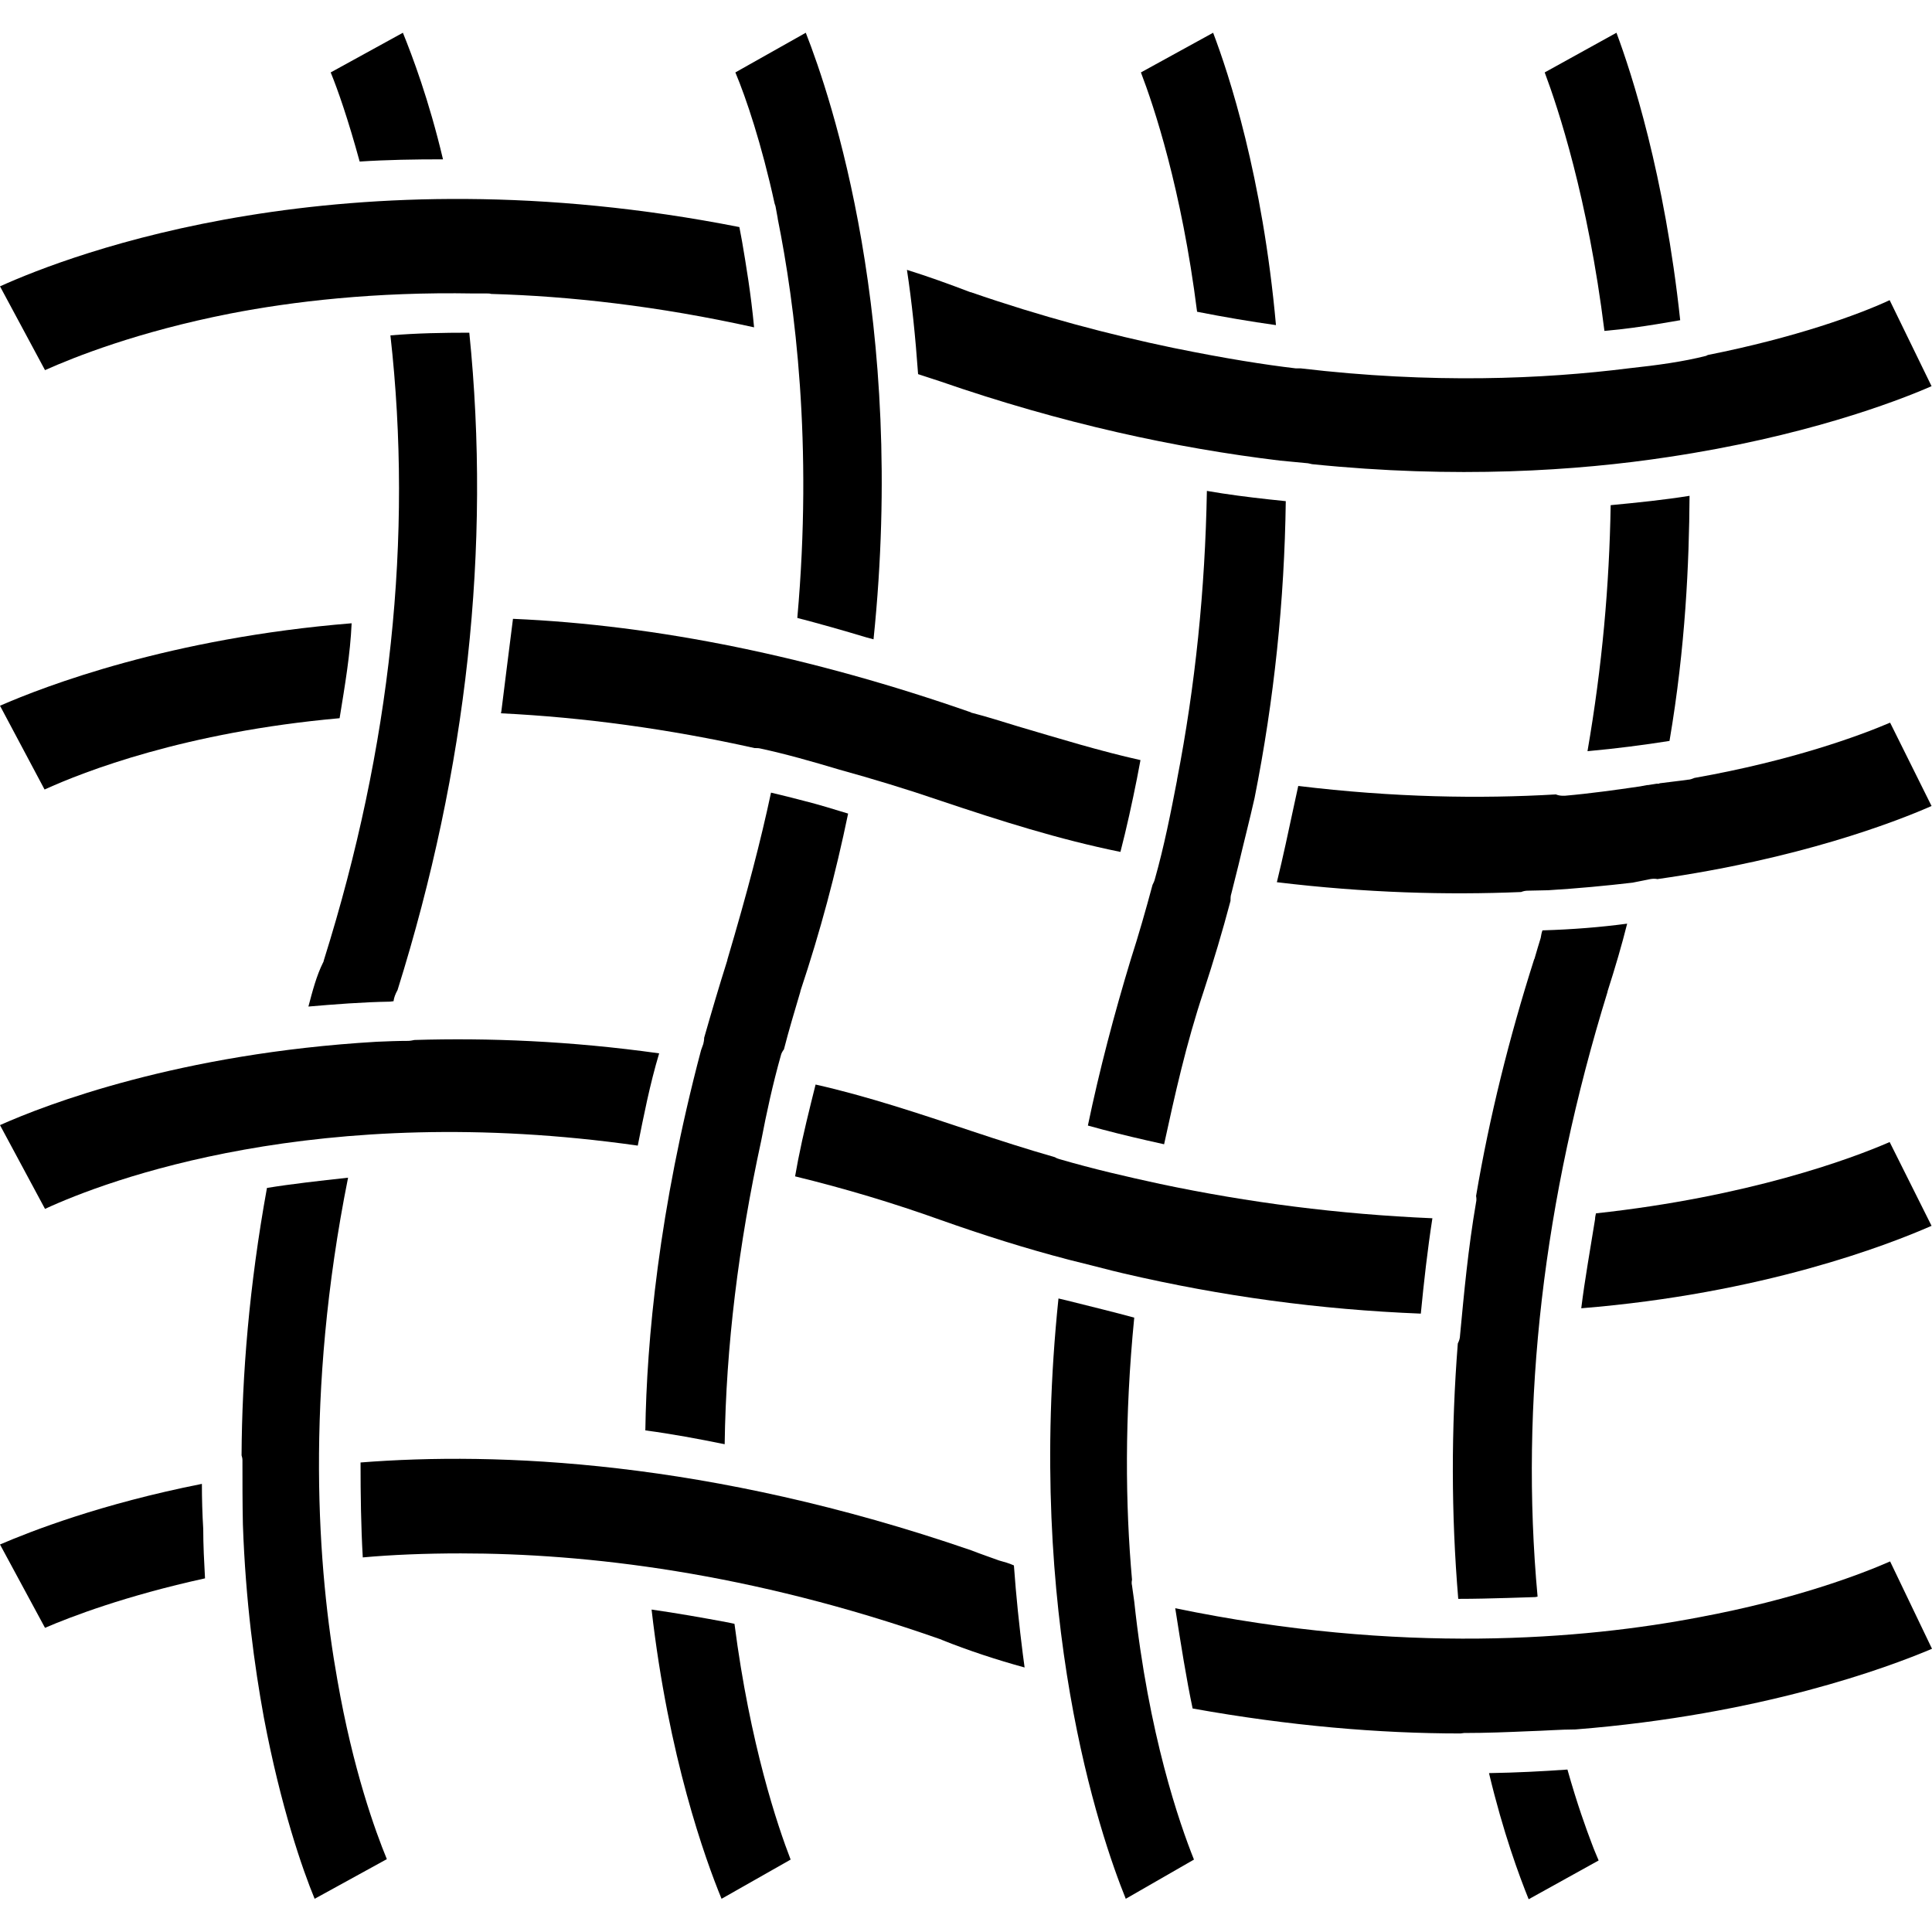
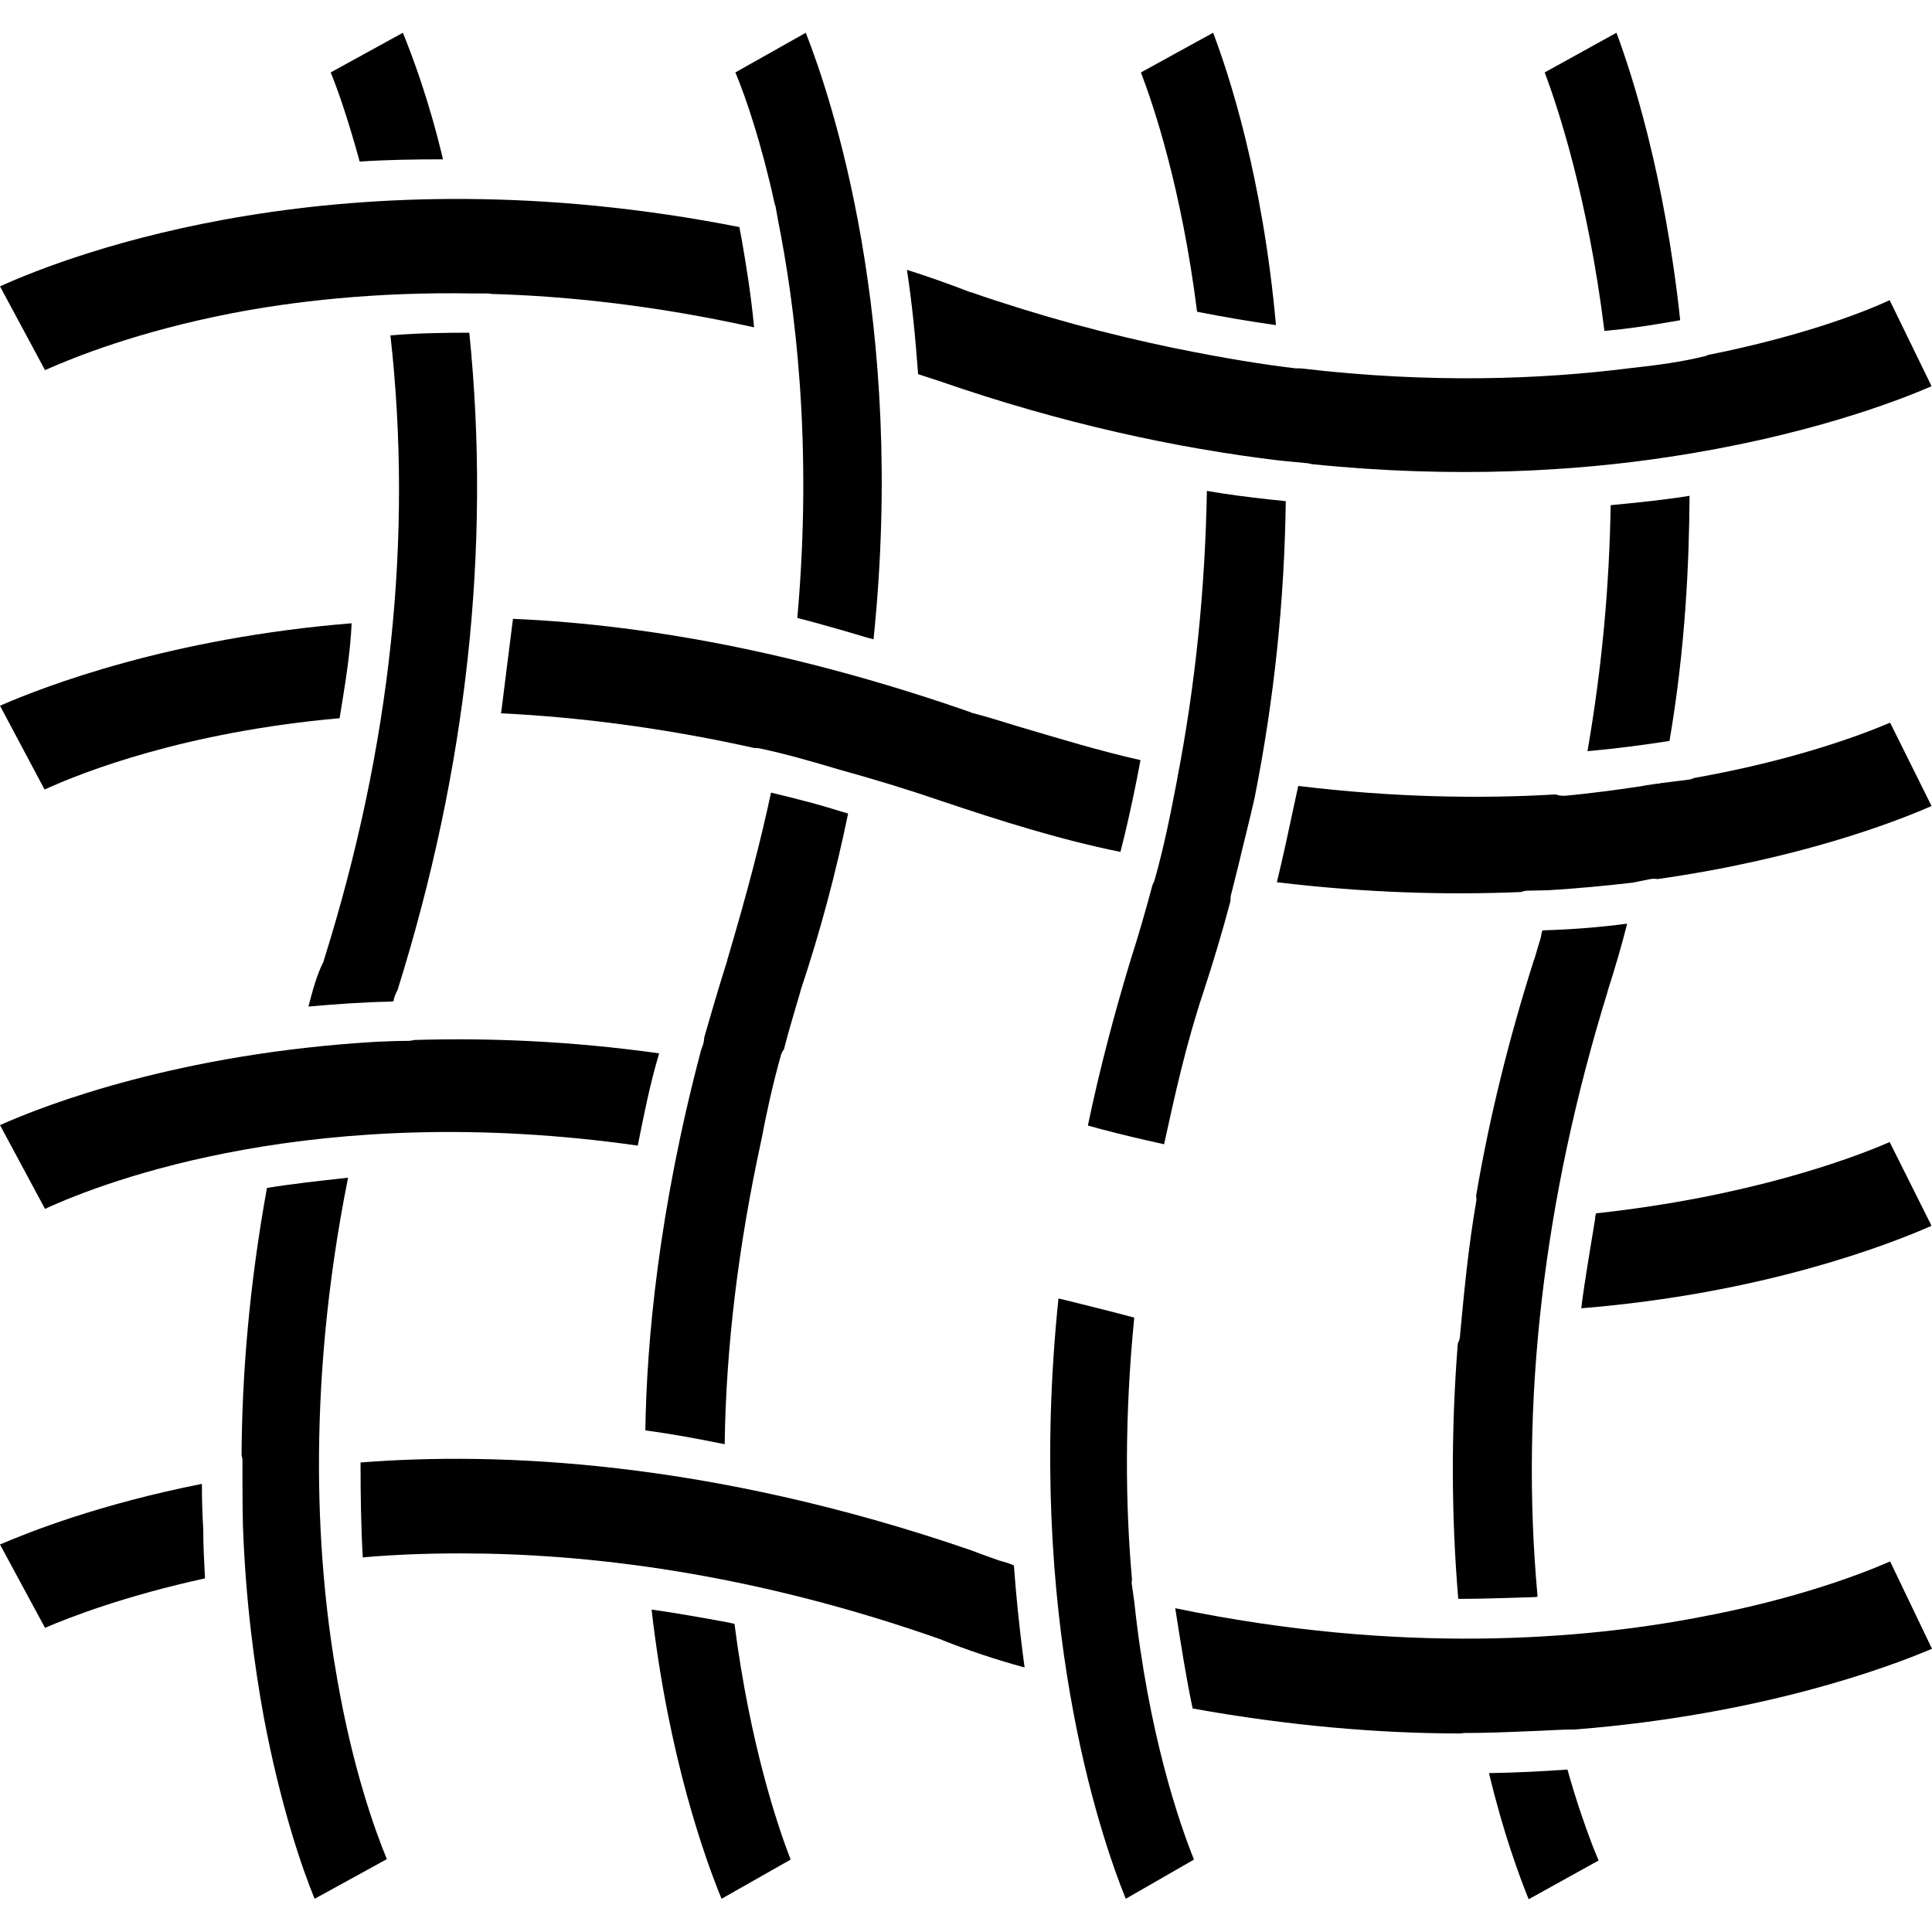
<svg xmlns="http://www.w3.org/2000/svg" version="1.0" preserveAspectRatio="xMidYMid meet" height="1000" viewBox="0 0 750 750" zoomAndPan="magnify" width="1000">
  <rect fill-opacity="1" height="900" y="-75" fill="#ffffff" width="900" x="-75" />
  <rect fill-opacity="1" height="900" y="-75" fill="#ffffff" width="900" x="-75" />
  <path fill-rule="evenodd" fill-opacity="1" d="M 442.906 28.113 C 447.926 41.262 458.652 73.098 464.707 121.02 C 475.258 123.098 485.469 124.828 495.328 126.211 C 490.137 68.426 476.988 28.633 470.934 12.715 Z M 442.906 28.113" fill="#000000" />
  <path fill-rule="evenodd" fill-opacity="1" d="M 502.941 142.992 C 491.176 141.609 475.777 139.188 456.227 135.207 L 455.363 135.035 C 430.449 129.844 404.324 122.926 376.816 113.41 L 376.645 113.41 C 368.512 110.293 360.379 107.352 352.074 104.758 C 353.98 117.215 355.363 130.711 356.402 145.242 L 364.879 148.012 C 412.285 164.445 456.574 173.961 496.887 178.805 L 507.785 179.844 C 508.305 180.016 508.824 180.016 509.344 180.191 C 565.051 185.898 612.285 182.785 647.578 177.422 C 699.652 169.637 735.641 156.141 749.828 149.914 L 733.562 116.523 C 721.281 122.23 696.887 131.055 662.977 137.805 L 662.285 138.148 C 653.461 140.398 643.426 141.781 632.18 142.992 C 599.137 147.145 556.055 149.047 504.844 142.992 Z M 502.941 142.992" fill="#000000" />
  <path fill-rule="evenodd" fill-opacity="1" d="M 301.902 84.863 Z M 339.102 248.184 C 351.902 124.48 322.664 37.805 312.805 12.715 L 285.469 28.113 C 289.621 37.977 295.676 55.969 300.691 78.98 L 301.039 80.016 L 301.902 84.688 L 301.902 84.863 C 308.652 118.426 315.57 172.23 309.516 239.879 C 318.168 242.129 327.336 244.723 336.504 247.492 Z M 339.102 248.184" fill="#000000" />
  <path fill-rule="evenodd" fill-opacity="1" d="M 292.734 127.074 C 291.523 114.102 289.621 102.855 288.062 93.684 L 287.543 90.918 L 287.023 88.148 C 133.391 57.871 27.164 98.875 0 111.16 L 17.473 143.684 C 28.719 138.668 53.289 128.805 89.445 121.711 C 113.496 117.043 145.5 113.234 183.91 113.926 L 189.102 113.926 C 189.621 113.926 190.137 113.926 190.656 114.102 C 221.105 114.965 255.363 118.773 292.734 127.074 Z M 292.734 127.074" fill="#000000" />
  <path fill-rule="evenodd" fill-opacity="1" d="M 171.973 61.852 C 166.438 38.496 160.035 21.711 156.402 12.715 L 128.375 28.113 C 131.141 34.863 135.121 46.281 139.621 62.715 C 150.172 62.023 160.898 61.852 171.973 61.852 Z M 171.973 61.852" fill="#000000" />
  <path fill-rule="evenodd" fill-opacity="1" d="M 182.18 129.152 C 172.145 129.152 161.766 129.324 151.559 130.191 C 160.379 208.391 151.73 289.879 125.777 372.578 C 125.605 373.098 125.605 373.441 125.434 373.617 C 122.836 378.805 121.281 384.863 119.723 390.742 C 129.758 389.879 140.656 389.016 151.383 388.84 L 152.77 388.668 C 152.941 387.285 153.461 385.898 154.324 384.344 C 181.316 298.184 190.656 212.371 182.18 129.152 Z M 182.18 129.152" fill="#000000" />
  <path fill-rule="evenodd" fill-opacity="1" d="M 376.988 276.559 C 315.051 254.93 255.191 242.648 199.137 240.227 L 196.711 259.43 L 196.02 264.965 L 194.637 276.039 L 194.465 276.902 C 226.469 278.461 259.516 282.957 292.906 290.398 C 293.773 290.398 294.465 290.398 295.156 290.57 C 304.844 292.648 315.227 295.59 325.605 298.703 C 338.754 302.336 351.902 306.316 365.051 310.812 C 388.234 318.598 411.074 325.863 434.949 330.711 C 437.371 321.367 439.445 311.852 441.348 302.336 L 442.734 295.07 C 427.164 291.609 411.418 286.766 394.984 281.922 C 389.273 280.191 383.391 278.289 377.336 276.73 C 377.164 276.73 376.988 276.73 376.988 276.559 Z M 376.988 276.559" fill="#000000" />
  <path fill-rule="evenodd" fill-opacity="1" d="M 468.512 190.57 C 467.82 228.98 464.016 266.176 456.922 302.684 L 456.922 302.855 C 454.5 315.484 451.902 328.633 448.27 341.438 C 448.098 342.129 447.75 342.82 447.406 343.512 C 444.809 353.199 442.043 362.891 438.926 372.578 C 432.527 393.684 426.816 415.312 422.316 436.938 C 429.758 439.016 437.371 440.918 444.984 442.648 L 451.902 444.203 C 456.055 425.172 460.379 405.449 467.301 384.688 C 471.105 373.098 474.566 361.504 477.68 349.742 C 477.68 348.703 477.68 347.836 478.027 346.801 L 480.797 335.727 C 482.871 326.902 485.121 318.254 487.023 309.773 C 494.637 271.539 498.617 233.133 499.137 194.551 L 492.559 193.859 C 484.602 192.992 476.469 191.953 468.512 190.57 Z M 468.512 190.57" fill="#000000" />
  <path fill-rule="evenodd" fill-opacity="1" d="M 603.98 308.391 C 574.566 310.121 541.004 309.602 503.98 305.105 L 502.25 313.062 C 500.172 322.75 498.098 332.613 495.676 342.473 C 530.105 346.625 561.766 347.492 590.484 346.281 C 591.348 345.934 592.215 345.762 593.078 345.762 L 601.039 345.59 C 612.457 344.895 623.355 343.859 633.738 342.648 L 640.656 341.262 C 641.695 341.09 642.559 341.09 643.426 341.262 C 698.098 333.477 735.293 319.289 749.828 312.891 L 733.738 280.535 C 721.973 285.555 695.848 295.242 657.785 301.988 C 656.922 302.336 656.055 302.684 655.191 302.684 C 651.73 303.199 648.098 303.547 644.289 304.066 L 643.945 304.238 L 643.078 304.238 L 639.793 304.758 L 639.445 304.758 L 636.68 305.277 C 627.164 306.66 617.301 308.047 607.438 308.91 L 606.746 308.91 C 605.711 308.91 604.844 308.738 603.98 308.391 Z M 603.98 308.391" fill="#000000" />
  <path fill-rule="evenodd" fill-opacity="1" d="M 625.258 196.105 C 624.742 227.25 621.973 258.562 616.262 291.609 C 627.68 290.57 638.234 289.188 648.098 287.629 C 654.324 251.125 655.711 218.426 655.883 192.473 C 646.195 194.031 636.16 195.07 625.258 196.105 Z M 625.258 196.105" fill="#000000" />
  <path fill-rule="evenodd" fill-opacity="1" d="M 622.836 128.461 L 629.586 127.77 L 633.738 127.25 C 640.137 126.383 646.367 125.348 652.25 124.309 C 646.195 67.734 633.391 28.461 627.508 12.715 L 599.652 28.113 C 604.844 41.953 616.438 76.902 622.836 128.461 Z M 622.836 128.461" fill="#000000" />
  <path fill-rule="evenodd" fill-opacity="1" d="M 733.562 443.34 C 718.512 449.914 678.547 464.621 619.551 471.02 C 619.379 471.887 619.203 472.406 619.203 473.27 C 617.301 485.207 615.227 496.625 613.84 507.871 C 684.258 502.164 732.871 483.305 749.828 475.863 Z M 733.562 443.34" fill="#000000" />
  <path fill-rule="evenodd" fill-opacity="1" d="M 596.887 619.809 C 589.965 544.551 599.137 465.656 624.047 385.035 L 624.047 384.863 C 626.988 375.691 629.586 366.867 631.66 358.562 C 621.281 359.949 610.555 360.812 598.961 361.16 L 598.789 361.16 C 598.441 362.023 598.27 363.062 598.098 364.102 C 597.23 366.867 596.539 369.289 595.676 372.23 C 595.676 372.23 595.5 372.406 595.5 372.578 C 585.812 403.027 578.199 433.652 573.012 464.273 C 573.184 465.137 573.184 466.004 573.012 466.695 C 569.895 484.863 568.34 501.988 566.781 518.426 C 566.781 519.465 566.438 520.5 565.918 521.539 C 563.32 554.586 563.32 587.629 566.09 620.676 C 572.664 620.676 579.066 620.5 585.121 620.328 L 596.02 619.984 Z M 596.887 619.809" fill="#000000" />
-   <path fill-rule="evenodd" fill-opacity="1" d="M 551.559 509.949 C 552.77 497.492 554.152 485.207 556.055 472.926 C 519.723 471.367 484.773 466.867 450.348 459.602 C 436.852 456.66 424.742 453.895 411.074 449.914 C 410.555 449.742 410.035 449.566 409.516 449.223 C 398.617 446.105 387.891 442.648 376.988 439.016 C 357.266 432.438 336.68 425.52 316.609 421.02 C 314.188 430.711 311.766 440.398 309.863 450.086 L 308.652 456.66 C 327.855 461.332 346.887 467.043 365.227 473.617 C 381.832 479.5 398.27 484.688 414.879 489.016 C 420.59 490.398 426.469 491.953 432.008 493.34 L 436.332 494.379 C 474.223 503.199 512.285 508.391 551.559 509.949 Z M 551.559 509.949" fill="#000000" />
  <path fill-rule="evenodd" fill-opacity="1" d="M 295.5 442.82 C 297.578 431.922 300 420.848 303.113 409.773 C 303.289 408.91 303.805 408.047 304.324 407.352 C 306.227 399.914 308.477 392.473 310.727 384.863 L 310.727 384.688 C 318.512 361.332 324.395 339.188 329.238 315.832 C 323.531 314.102 317.992 312.371 312.457 310.984 C 307.957 309.773 303.633 308.738 299.309 307.699 C 295.328 326.383 290.137 346.281 282.352 372.578 L 282.352 372.75 C 279.066 383.133 276.125 393.168 273.355 402.855 C 273.355 403.719 273.184 404.586 273.012 405.277 L 272.145 407.699 C 255.711 469.809 251.039 520.5 250.52 555.277 C 260.898 556.66 271.105 558.562 281.316 560.641 C 281.832 522.75 286.68 483.305 295.5 442.82 Z M 295.5 442.82" fill="#000000" />
  <path fill-rule="evenodd" fill-opacity="1" d="M 247.578 444.723 C 249.828 433.477 252.25 421.02 255.883 408.91 C 221.281 404.066 189.445 402.855 160.898 403.719 C 160.035 403.895 159.168 404.066 158.477 404.066 C 154.324 404.066 150.348 404.238 146.195 404.41 C 69.551 408.91 17.82 428.805 0 436.766 L 17.473 469.289 C 41.004 458.391 123.355 427.074 247.578 444.723 Z M 247.578 444.723" fill="#000000" />
  <path fill-rule="evenodd" fill-opacity="1" d="M 17.301 306.488 C 32.527 299.566 71.801 284.168 131.832 278.805 C 133.91 266.004 135.984 253.895 136.504 241.953 C 66.09 247.664 17.473 266.348 0 273.961 Z M 17.301 306.488" fill="#000000" />
  <path fill-rule="evenodd" fill-opacity="1" d="M 103.633 461.16 C 96.711 499.223 93.945 533.996 93.773 564.965 C 93.945 565.484 94.117 566.176 94.117 566.867 C 94.117 575.348 94.117 583.652 94.289 591.781 C 95.328 621.539 98.789 646.801 102.422 666.695 C 108.996 701.469 117.473 725.863 122.145 737.109 L 150.172 721.711 C 145.676 710.812 137.023 686.938 130.969 652.164 C 123.355 609.602 118.168 541.781 135.121 457.18 C 124.047 458.391 113.148 459.602 103.633 461.16 Z M 103.633 461.16" fill="#000000" />
  <path fill-rule="evenodd" fill-opacity="1" d="M 376.988 601.816 C 274.914 566.695 192.734 563.582 139.965 567.734 C 139.965 580.363 140.137 592.648 140.832 604.586 C 152.25 603.547 165.051 603.027 178.895 603.027 C 227.336 603.027 291.004 610.293 365.227 636.418 C 365.398 636.418 365.398 636.418 365.57 636.59 C 375.953 640.742 387.023 644.379 397.75 647.316 L 397.059 642.129 C 395.676 631.227 394.465 619.809 393.598 607.699 C 391.695 606.832 389.793 606.316 387.891 605.797 C 384.602 604.586 380.969 603.375 376.988 601.816 Z M 376.988 601.816" fill="#000000" />
  <path fill-rule="evenodd" fill-opacity="1" d="M 282.699 629.844 C 272.492 627.941 262.629 626.211 252.941 624.828 C 259.516 682.094 273.703 721.539 280.105 737.109 L 306.922 721.887 C 301.902 708.91 291.176 677.25 285.121 630.363 Z M 282.699 629.844" fill="#000000" />
  <path fill-rule="evenodd" fill-opacity="1" d="M 410.898 504.066 C 398.098 627.422 426.988 712.371 437.023 737.109 L 463.496 721.887 C 457.957 708.047 445.848 673.441 440.312 621.711 L 439.445 615.484 C 439.273 614.793 439.273 614.102 439.445 613.234 C 436.852 584.168 436.504 550.086 440.312 511.504 C 436.504 510.469 432.527 509.43 428.375 508.391 C 423.531 507.18 418.684 505.969 413.84 504.758 Z M 410.898 504.066" fill="#000000" />
  <path fill-rule="evenodd" fill-opacity="1" d="M 456.227 624.309 C 458.477 638.668 460.555 651.816 462.977 663.234 C 500.52 669.984 535.469 672.926 566.953 672.926 L 568.34 672.75 C 577.164 672.75 585.293 672.406 593.426 672.059 C 599.652 671.887 605.883 671.367 611.59 671.367 C 683.738 665.656 732.871 647.316 750 640.051 L 733.738 606.141 C 722.316 611.16 696.887 620.848 659.863 627.77 C 614.879 636.418 543.773 642.473 456.227 624.309 Z M 456.227 624.309" fill="#000000" />
  <path fill-rule="evenodd" fill-opacity="1" d="M 578.027 688.32 C 583.562 711.504 589.793 728.289 593.426 737.285 L 620.59 722.23 C 619.895 720.5 618.859 718.254 617.992 715.832 C 615.742 709.949 612.285 700.434 608.477 686.938 C 598.789 687.629 588.582 688.148 578.027 688.32 Z M 578.027 688.32" fill="#000000" />
  <path fill-rule="evenodd" fill-opacity="1" d="M 17.473 631.922 C 27.508 627.594 48.789 619.465 79.586 612.715 C 79.238 606.316 78.895 599.914 78.895 593.512 C 78.547 587.805 78.375 581.922 78.375 576.039 C 39.102 583.824 12.109 594.379 0 599.566 Z M 17.473 631.922" fill="#000000" />
</svg>